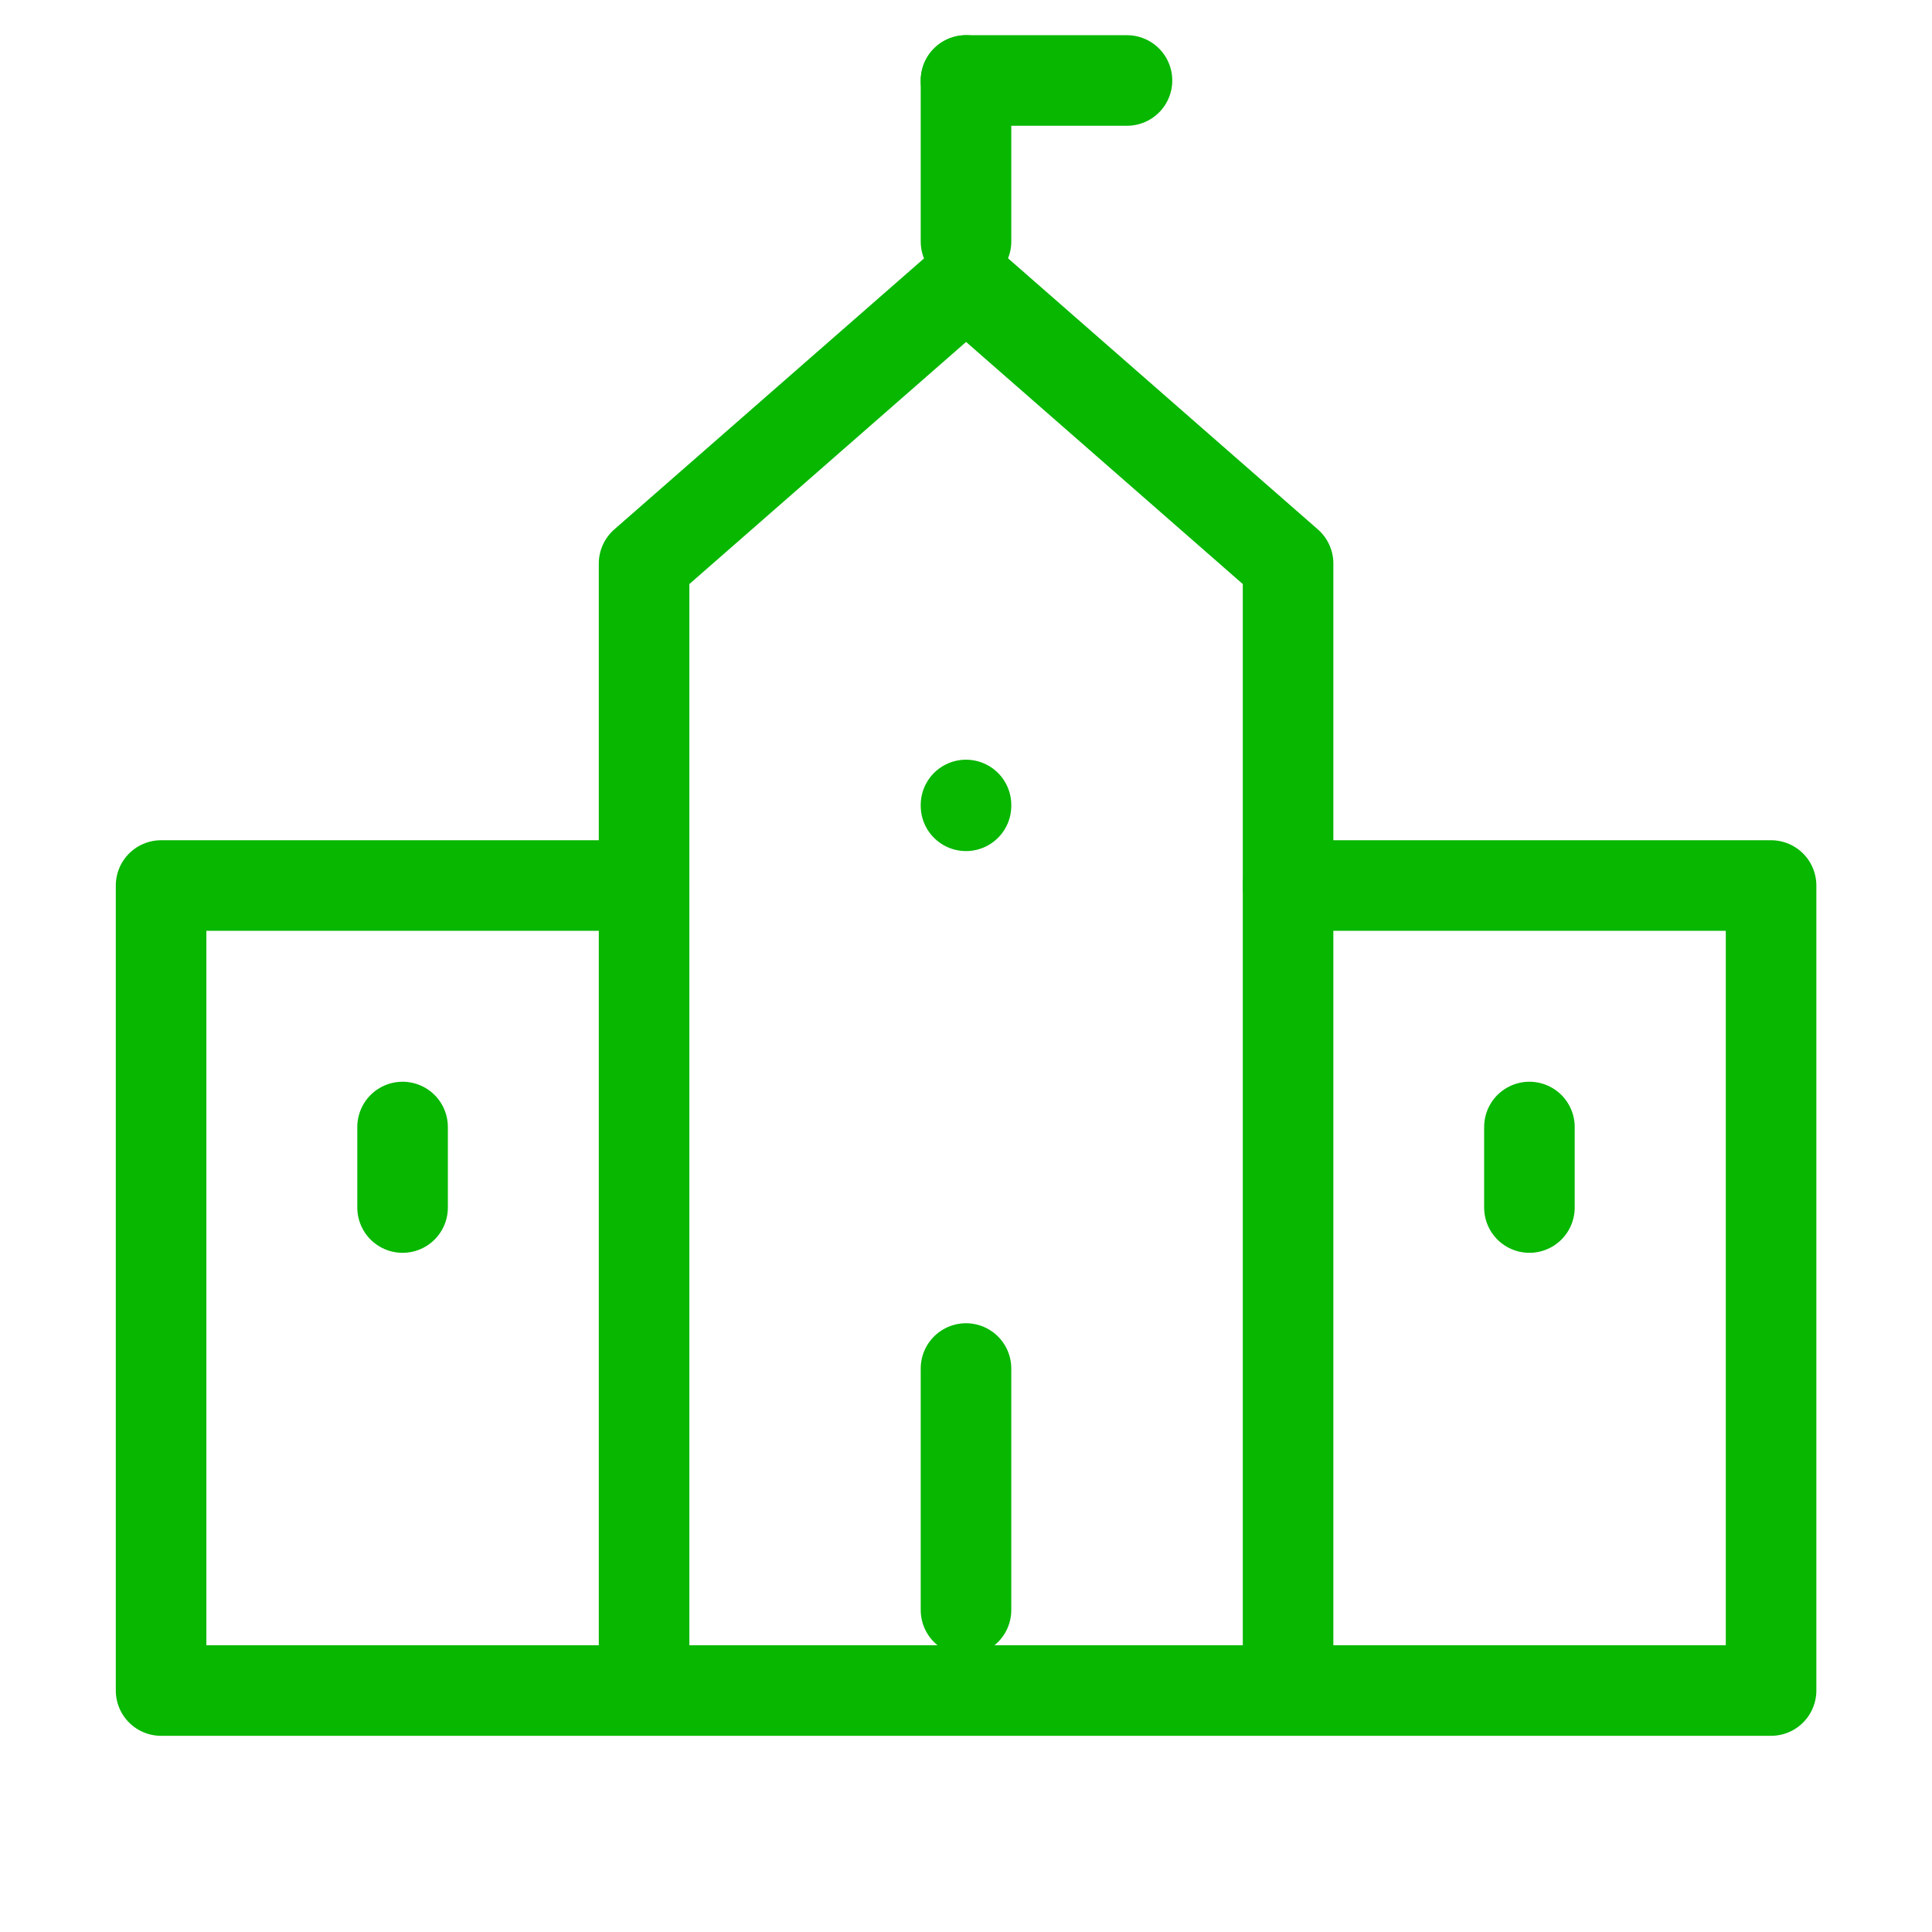
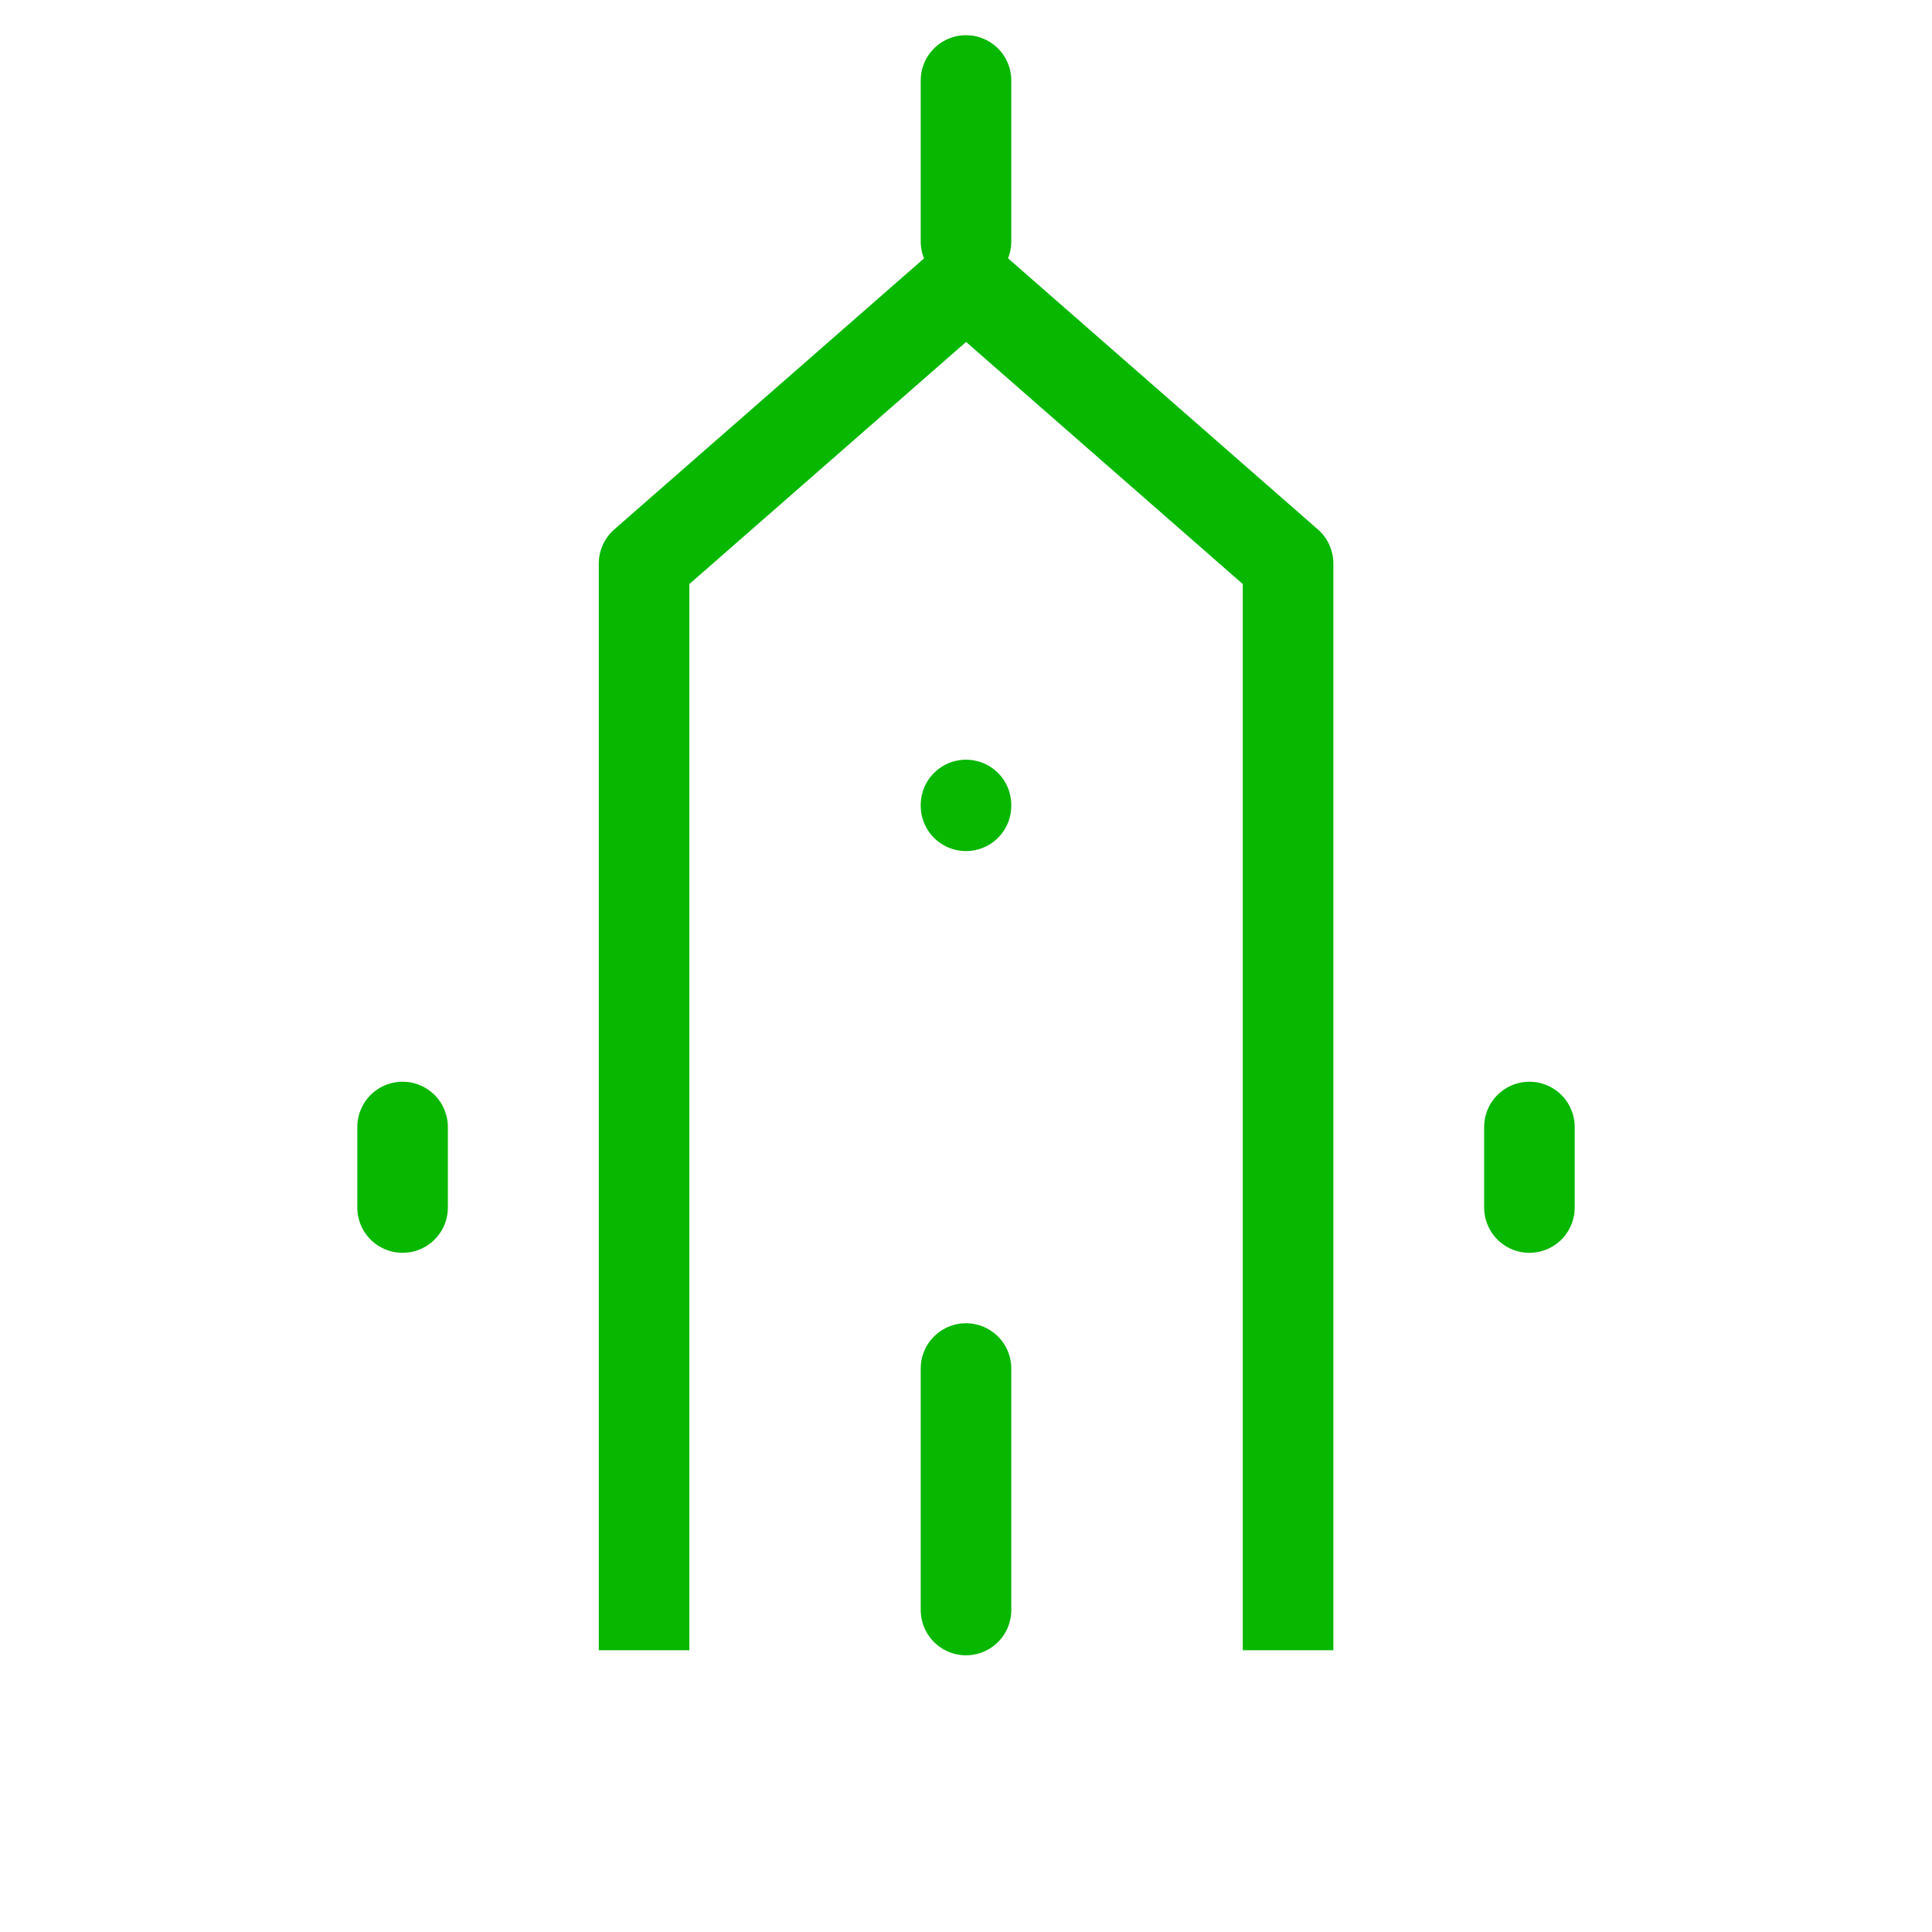
<svg xmlns="http://www.w3.org/2000/svg" width="64" height="64" viewBox="0 0 64 64" fill="none">
  <g clip-path="url(#clip0_31570_16479)">
-     <path d="M21.336 29.334H5.336V56.001H58.669V29.334H42.669" stroke="#07B700" stroke-width="3" stroke-linecap="round" stroke-linejoin="round" />
-     <path d="M32 2.666L37.333 2.666" stroke="#07B700" stroke-width="3" stroke-linecap="round" stroke-linejoin="round" />
    <path d="M32 2.666V7.999" stroke="#07B700" stroke-width="3" stroke-linecap="round" stroke-linejoin="round" />
    <path d="M13.336 37.334V40.001" stroke="#07B700" stroke-width="3" stroke-linecap="round" stroke-linejoin="round" />
    <path d="M32 45.334V53.334" stroke="#07B700" stroke-width="3" stroke-linecap="round" stroke-linejoin="round" />
    <path d="M50.664 37.334V40.001" stroke="#07B700" stroke-width="3" stroke-linecap="round" stroke-linejoin="round" />
    <path d="M21.336 54.667V18.667L32.003 9.334L42.669 18.667V54.667" stroke="#07B700" stroke-width="3" stroke-linejoin="round" />
    <path d="M32 26.666V26.693" stroke="#07B700" stroke-width="3" stroke-linecap="round" stroke-linejoin="round" />
  </g>
  <defs>
    <clipPath id="clip0_31570_16479">
      <rect width="64" height="64" fill="white" />
    </clipPath>
  </defs>
</svg>